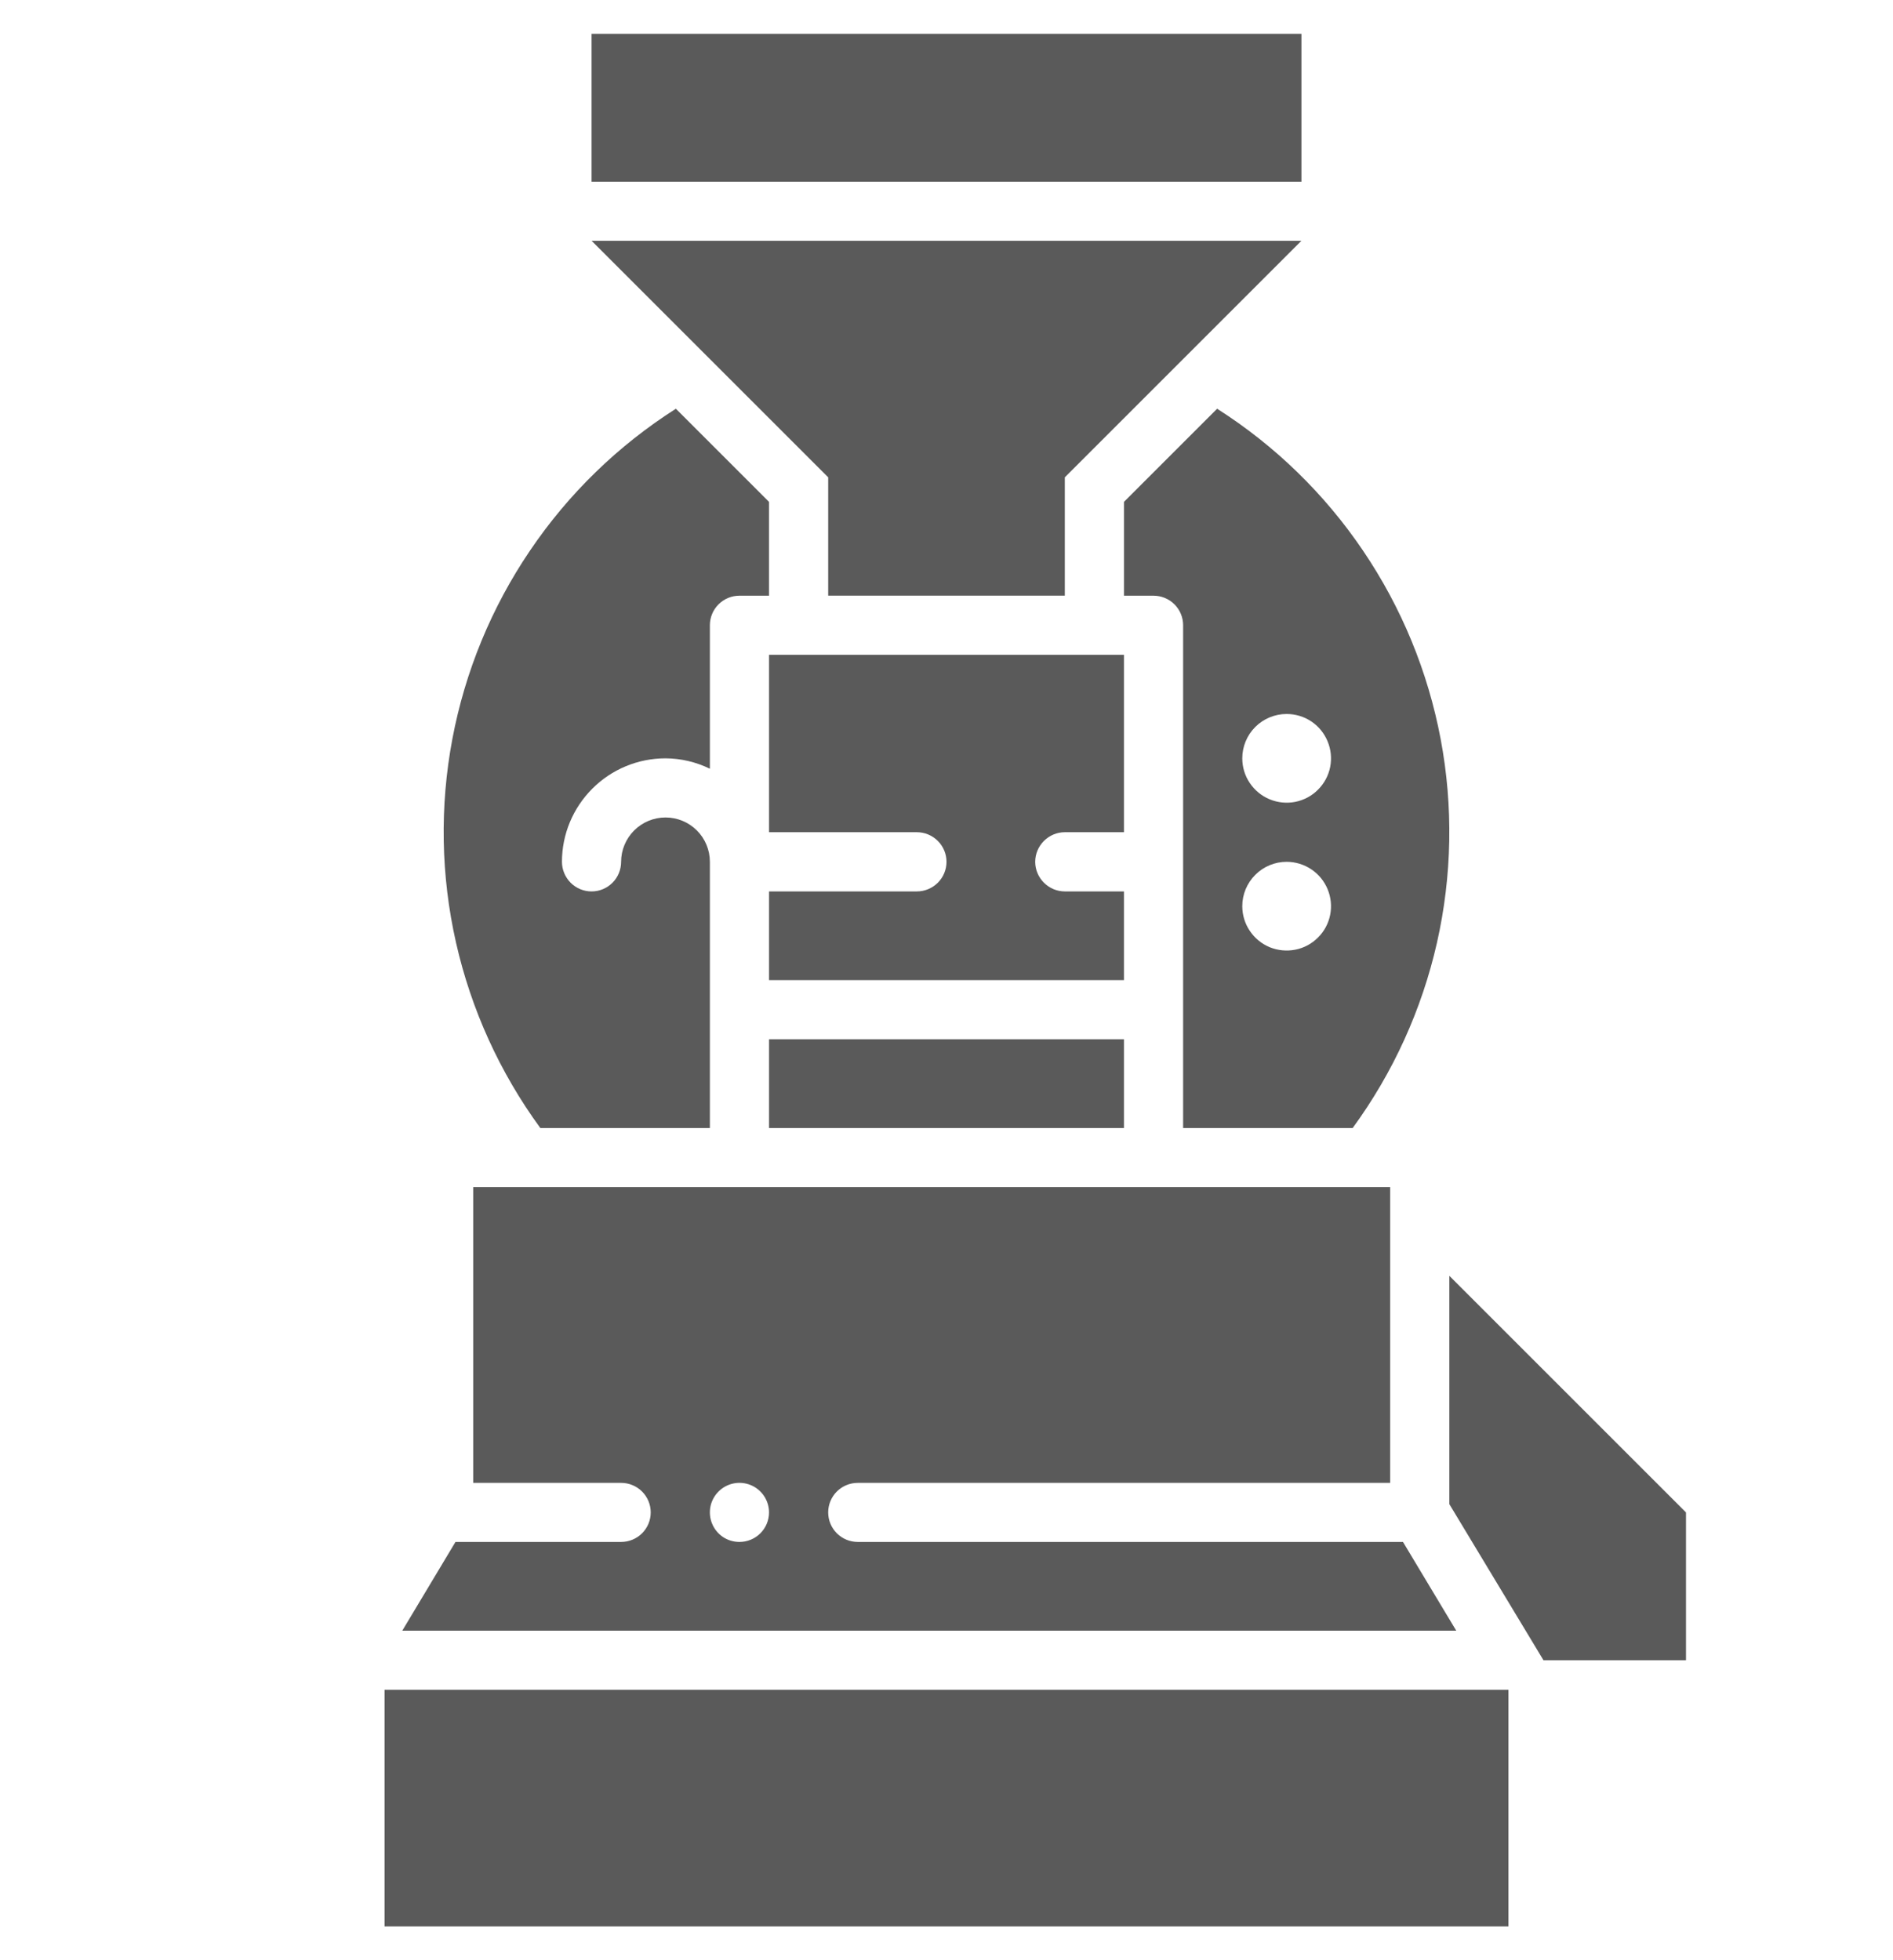
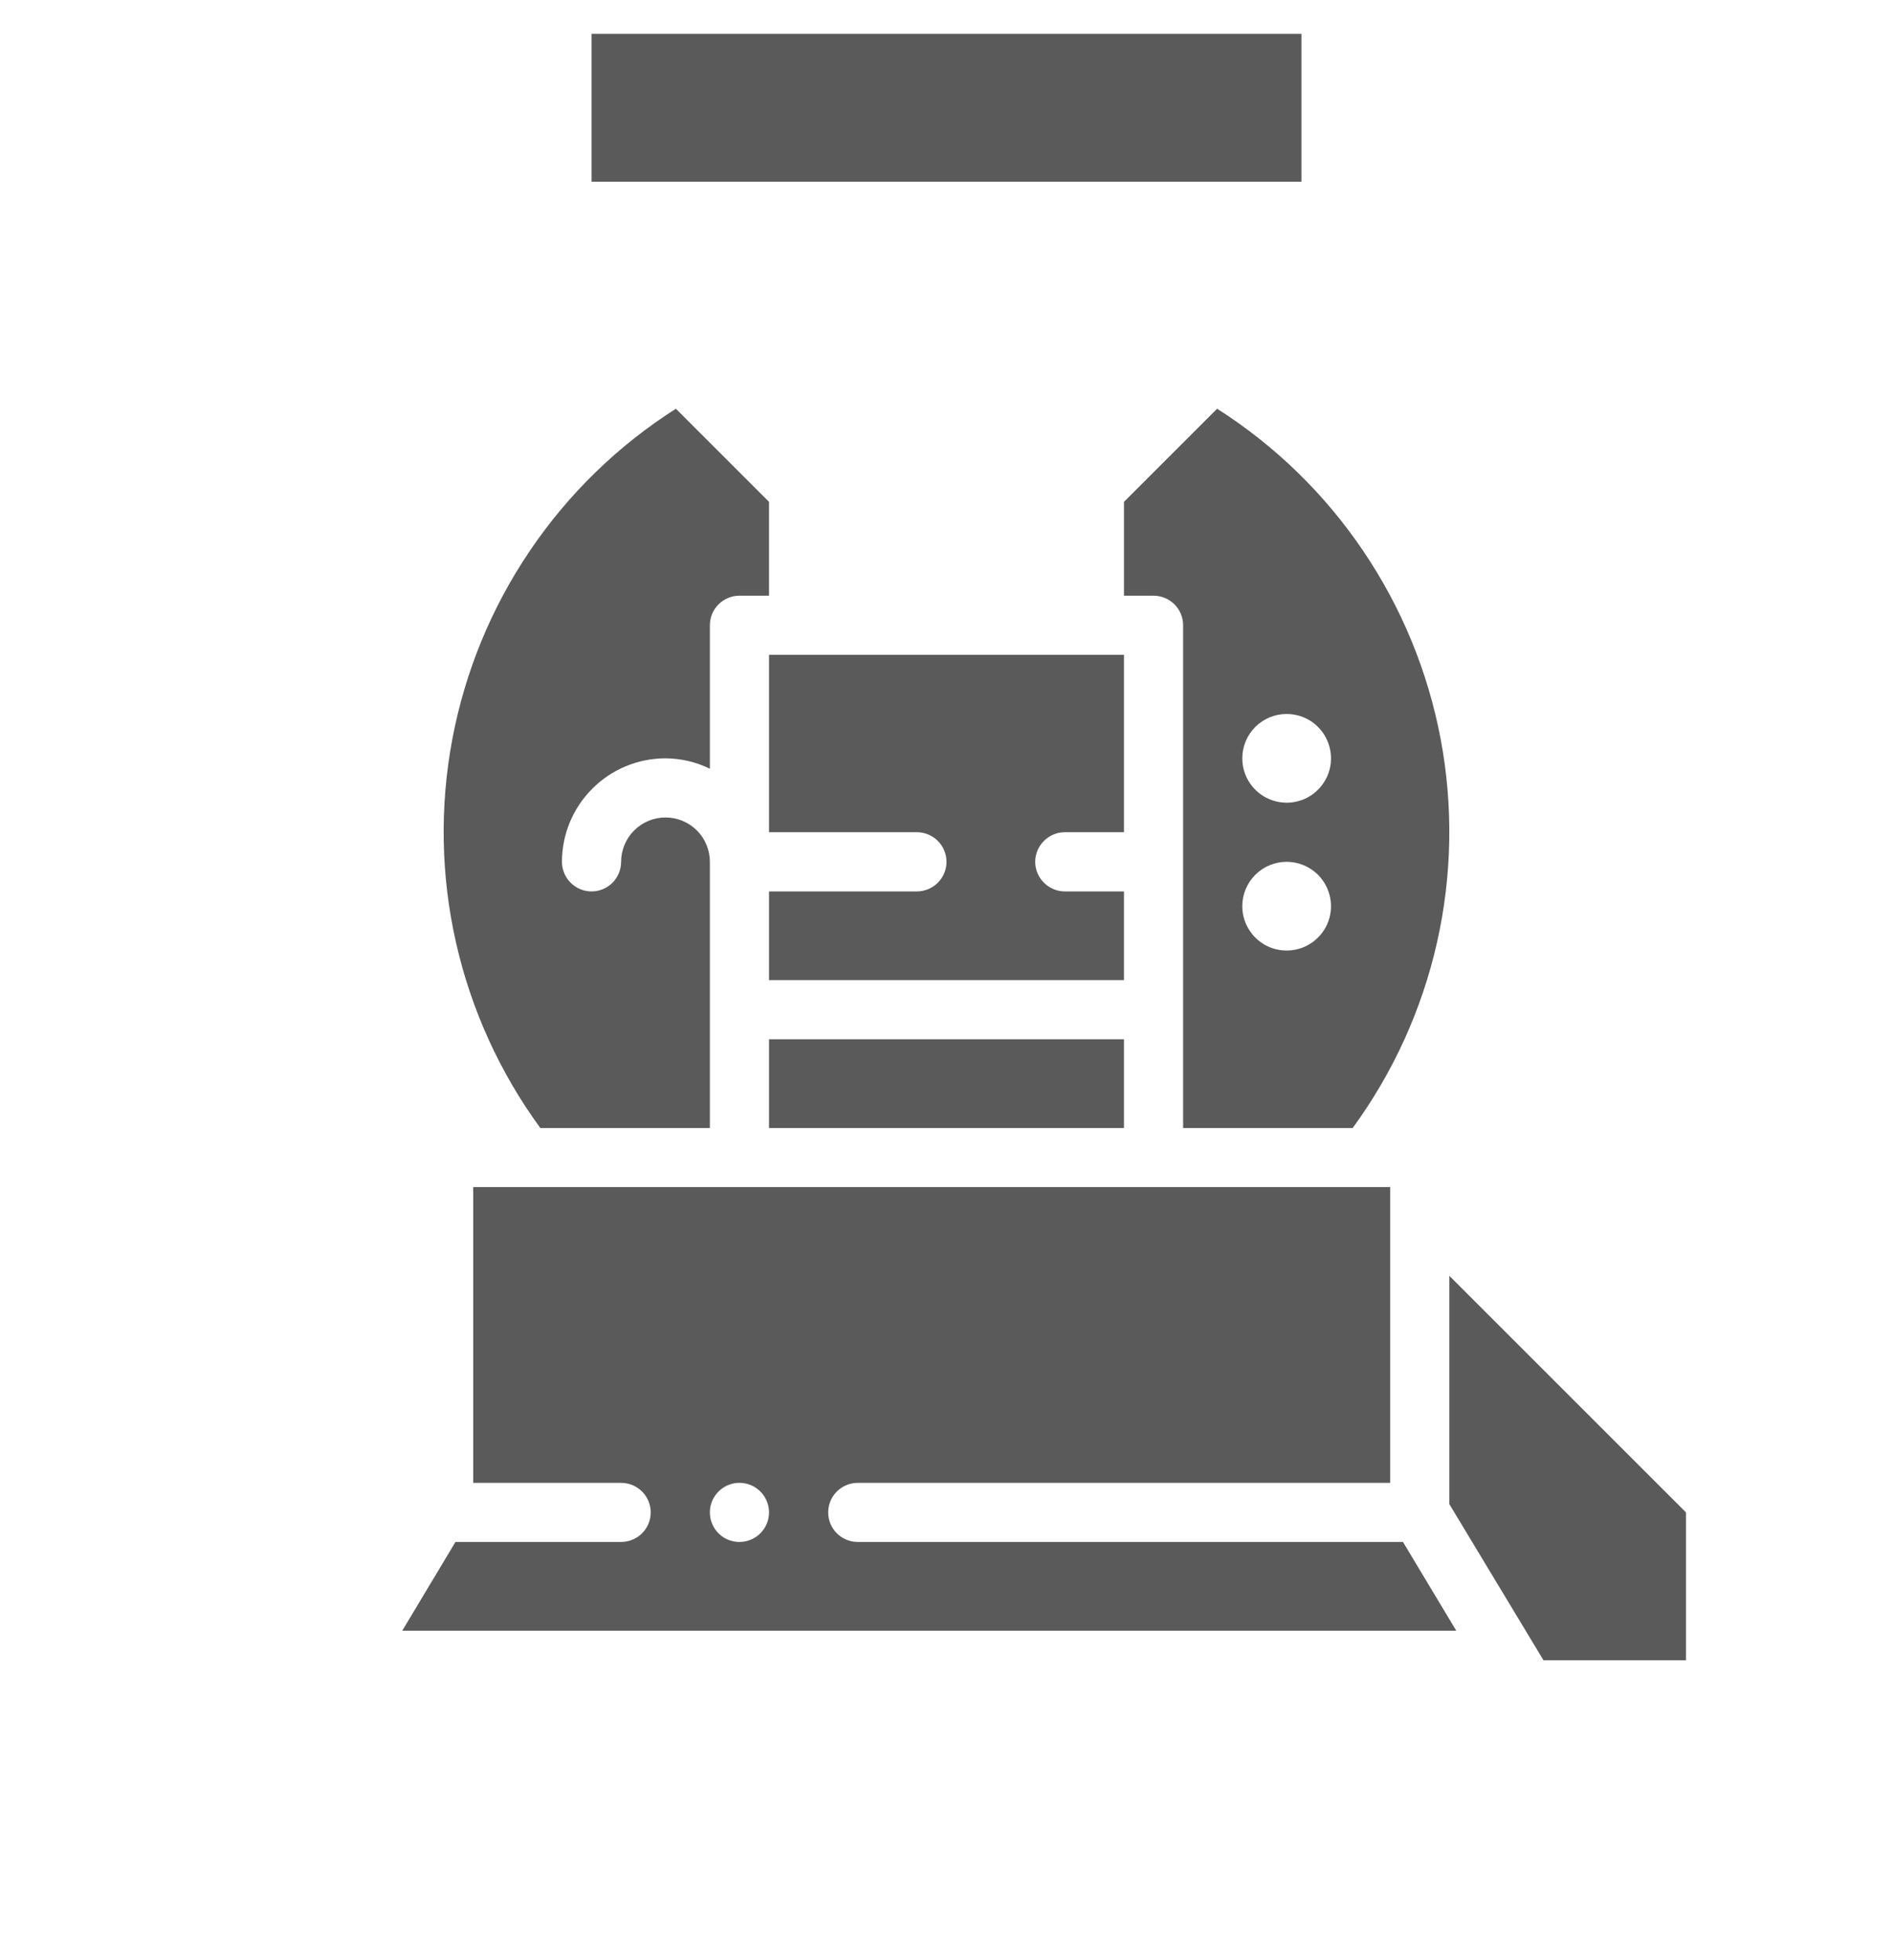
<svg xmlns="http://www.w3.org/2000/svg" width="28" height="29" viewBox="0 0 28 29" fill="none">
  <g clip-path="url(#clip0_2_1215)">
    <path d="M8.75 0.5H19.25V2.688H8.75V0.5Z" fill="#5A5A5A" />
    <path d="M11.375 12.312H13.562C13.678 12.312 13.79 12.359 13.872 12.441C13.954 12.523 14 12.634 14 12.75C14 12.866 13.954 12.977 13.872 13.059C13.79 13.141 13.678 13.188 13.562 13.188H11.375V14.5H16.625V13.188H15.75C15.634 13.188 15.523 13.141 15.441 13.059C15.359 12.977 15.312 12.866 15.312 12.75C15.312 12.634 15.359 12.523 15.441 12.441C15.523 12.359 15.634 12.312 15.75 12.312H16.625V9.688H11.375V12.312Z" fill="#5A5A5A" />
    <path d="M11.375 15.375H16.625V16.688H11.375V15.375Z" fill="#5A5A5A" />
    <path d="M20.752 22.812H12.688C12.571 22.812 12.46 22.766 12.378 22.684C12.296 22.602 12.25 22.491 12.25 22.375C12.25 22.259 12.296 22.148 12.378 22.066C12.46 21.984 12.571 21.938 12.688 21.938H20.562V17.562H7V21.938H9.187C9.303 21.938 9.415 21.984 9.497 22.066C9.579 22.148 9.625 22.259 9.625 22.375C9.625 22.491 9.579 22.602 9.497 22.684C9.415 22.766 9.303 22.812 9.187 22.812H6.737L5.95 24.125H21.54L20.752 22.812ZM10.938 22.812C10.851 22.812 10.766 22.787 10.694 22.739C10.622 22.691 10.566 22.622 10.533 22.542C10.5 22.462 10.492 22.375 10.508 22.29C10.525 22.205 10.567 22.127 10.628 22.066C10.689 22.005 10.767 21.963 10.852 21.946C10.937 21.929 11.025 21.938 11.105 21.971C11.185 22.004 11.253 22.06 11.301 22.132C11.349 22.204 11.375 22.288 11.375 22.375C11.375 22.491 11.329 22.602 11.247 22.684C11.165 22.766 11.053 22.812 10.938 22.812Z" fill="#5A5A5A" />
    <path d="M10.5 16.688V12.75C10.5 12.576 10.431 12.409 10.308 12.286C10.185 12.163 10.018 12.094 9.844 12.094C9.67 12.094 9.503 12.163 9.38 12.286C9.257 12.409 9.187 12.576 9.187 12.75C9.187 12.866 9.141 12.978 9.059 13.06C8.977 13.142 8.866 13.188 8.75 13.188C8.634 13.188 8.523 13.142 8.441 13.06C8.359 12.978 8.312 12.866 8.312 12.75C8.312 12.344 8.474 11.955 8.761 11.668C9.048 11.38 9.438 11.219 9.844 11.219C10.071 11.22 10.296 11.273 10.5 11.373V9.25C10.5 9.134 10.546 9.023 10.628 8.941C10.71 8.859 10.821 8.813 10.937 8.813H11.375V7.425L9.997 6.047C9.141 6.592 8.406 7.307 7.838 8.148C7.269 8.988 6.879 9.936 6.691 10.933C6.503 11.93 6.521 12.956 6.745 13.945C6.969 14.935 7.393 15.868 7.992 16.688H10.5Z" fill="#5A5A5A" />
-     <path d="M5.688 25H22.312V28.5H5.688V25Z" fill="#5A5A5A" />
    <path d="M21.438 18.875V22.253L22.83 24.562H24.938V22.375L21.438 18.875Z" fill="#5A5A5A" />
-     <path d="M12.25 7.062V8.812H15.75V7.062L17.211 5.601L19.25 3.562H8.75L10.789 5.601L12.25 7.062Z" fill="#5A5A5A" />
    <path d="M16.625 7.425V8.813H17.062C17.178 8.813 17.29 8.859 17.372 8.941C17.454 9.023 17.5 9.134 17.5 9.25V16.688H20.008C20.607 15.868 21.031 14.935 21.255 13.945C21.478 12.956 21.497 11.93 21.309 10.933C21.121 9.936 20.731 8.988 20.162 8.148C19.594 7.307 18.859 6.592 18.003 6.047L16.625 7.425ZM19.031 10.563C19.161 10.563 19.288 10.601 19.396 10.673C19.504 10.745 19.588 10.848 19.637 10.968C19.687 11.088 19.7 11.22 19.675 11.347C19.65 11.474 19.587 11.591 19.495 11.683C19.404 11.775 19.287 11.837 19.159 11.863C19.032 11.888 18.9 11.875 18.78 11.825C18.66 11.776 18.558 11.691 18.486 11.584C18.413 11.476 18.375 11.349 18.375 11.219C18.375 11.045 18.444 10.878 18.567 10.755C18.69 10.632 18.857 10.563 19.031 10.563ZM19.031 12.75C19.161 12.75 19.288 12.789 19.396 12.861C19.504 12.933 19.588 13.036 19.637 13.155C19.687 13.275 19.7 13.407 19.675 13.534C19.65 13.662 19.587 13.779 19.495 13.87C19.404 13.962 19.287 14.025 19.159 14.05C19.032 14.075 18.9 14.062 18.78 14.013C18.66 13.963 18.558 13.879 18.486 13.771C18.413 13.663 18.375 13.536 18.375 13.406C18.375 13.232 18.444 13.066 18.567 12.943C18.69 12.819 18.857 12.75 19.031 12.75Z" fill="#5A5A5A" />
  </g>
  <defs>
    <clipPath id="clip0_2_1215">
      <rect width="28" height="28" fill="white" transform="translate(0 0.5)" />
    </clipPath>
  </defs>
</svg>